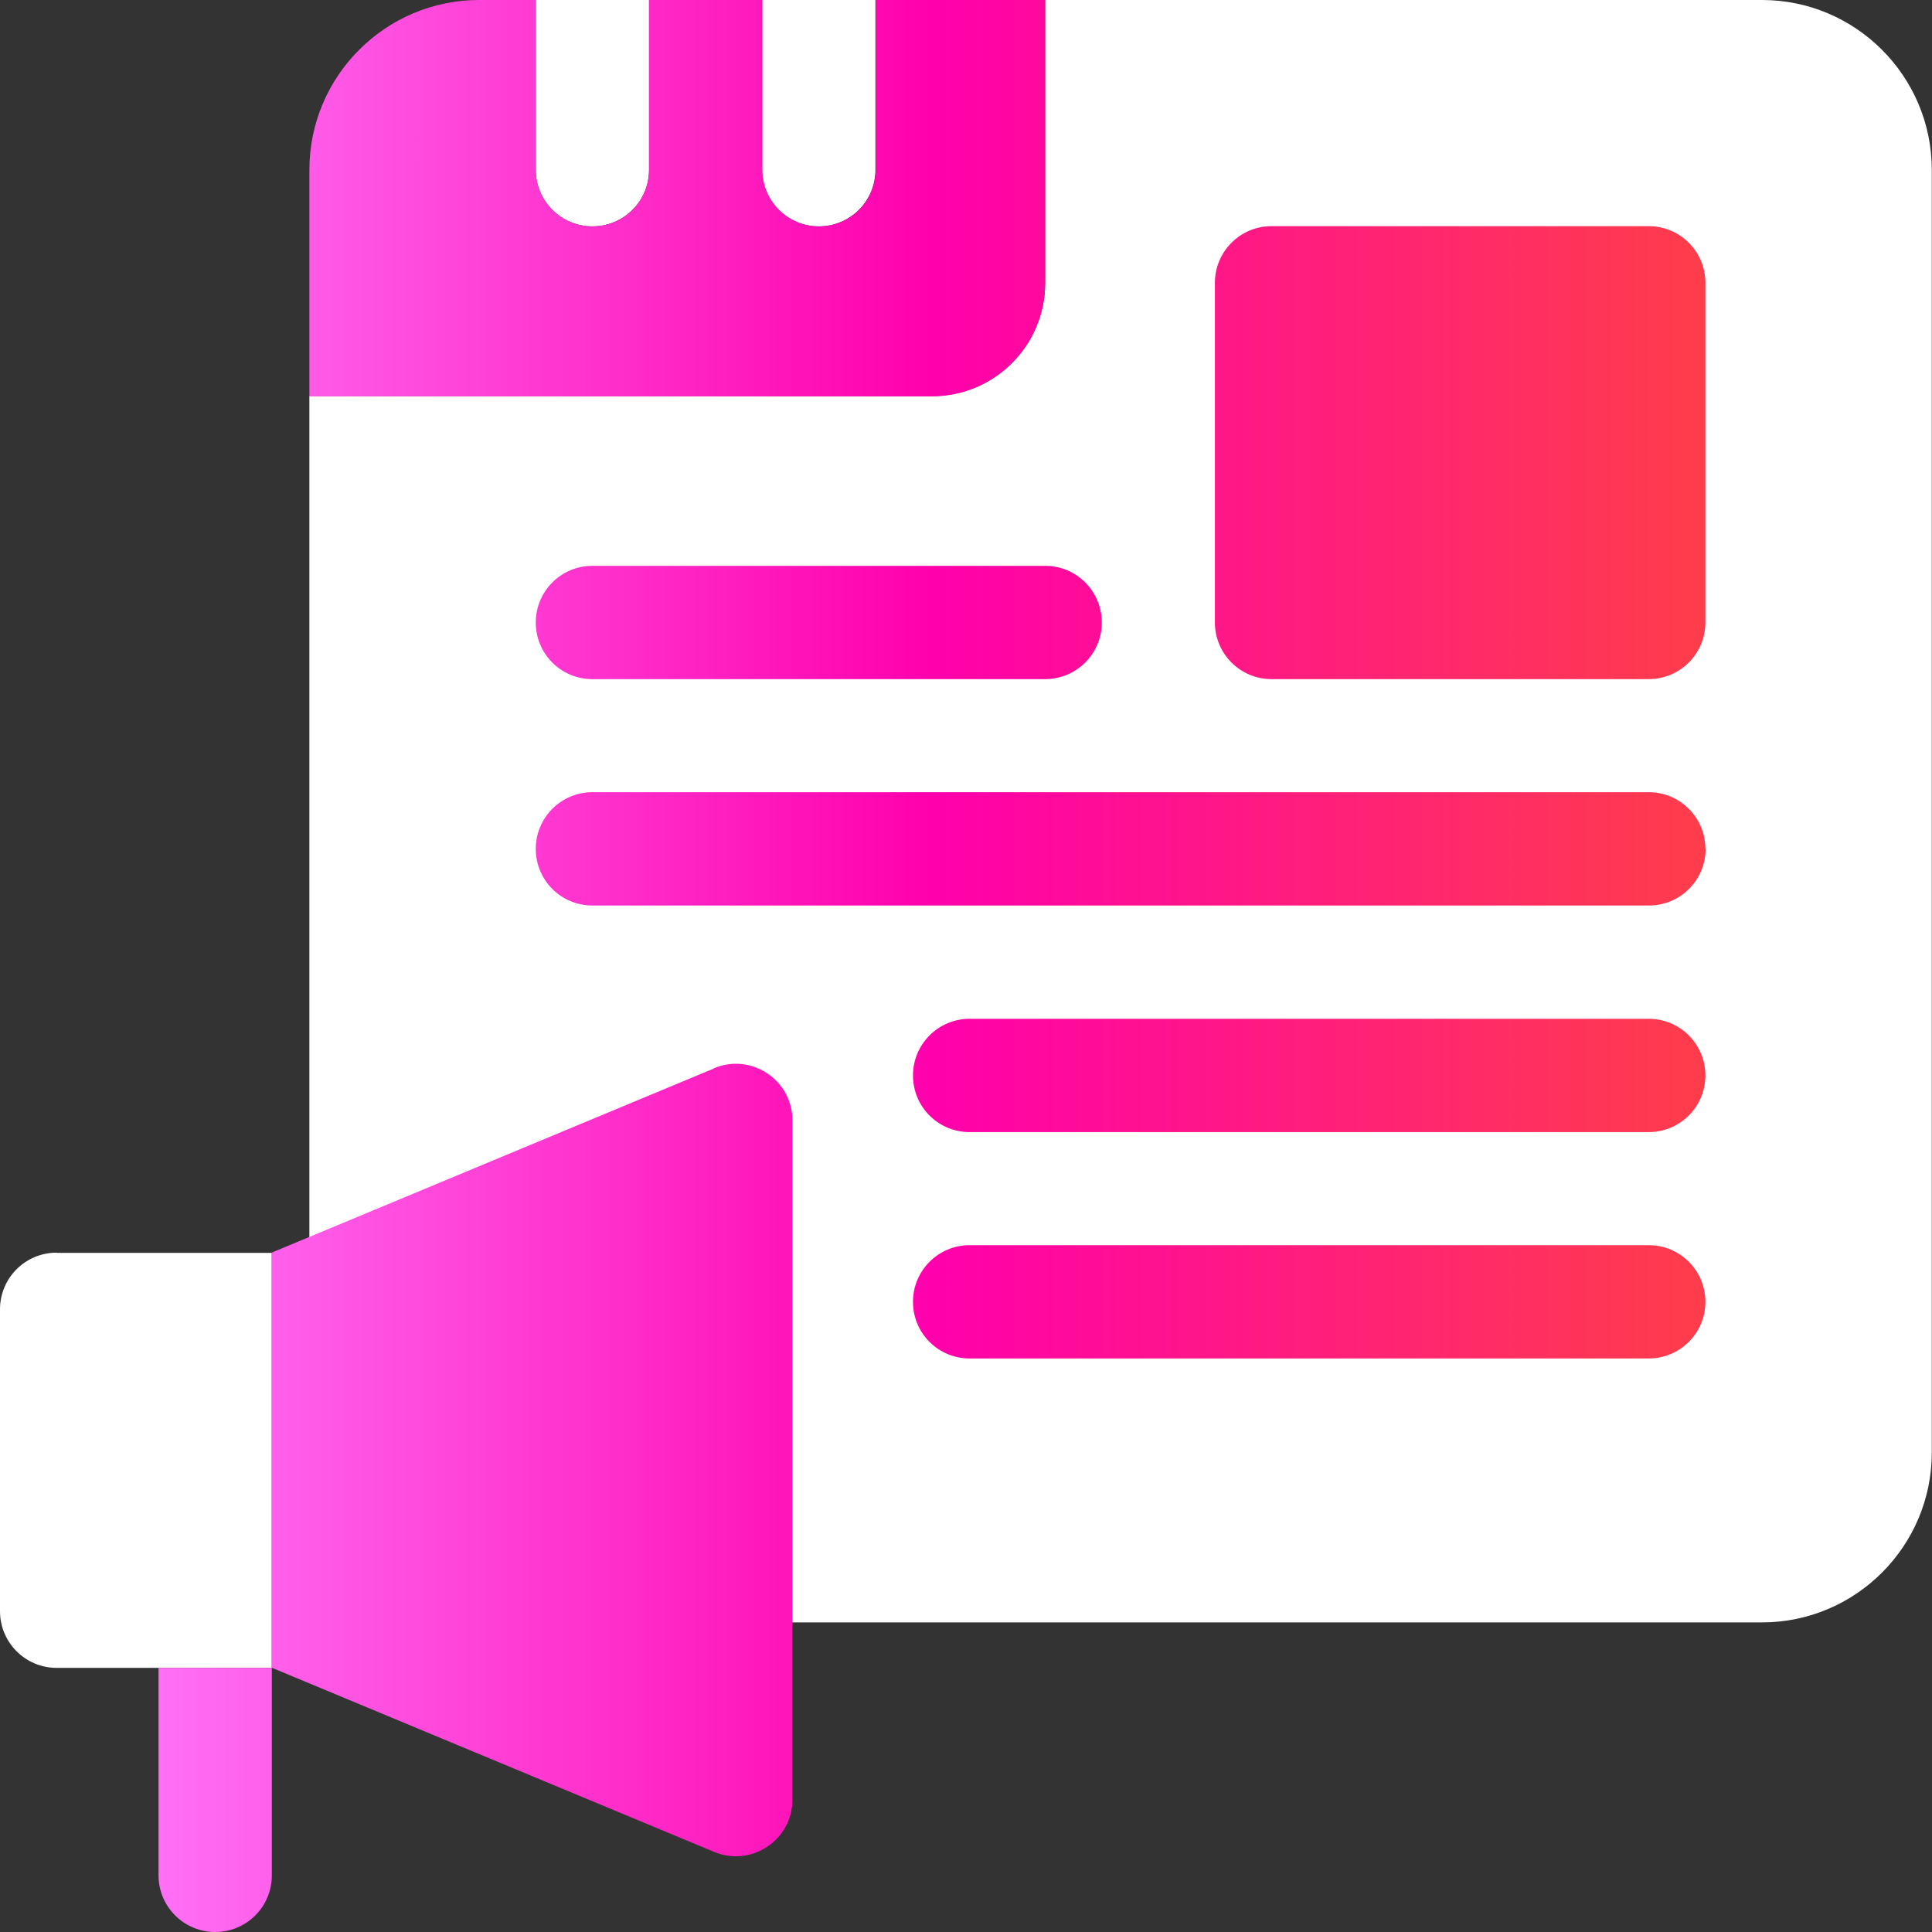
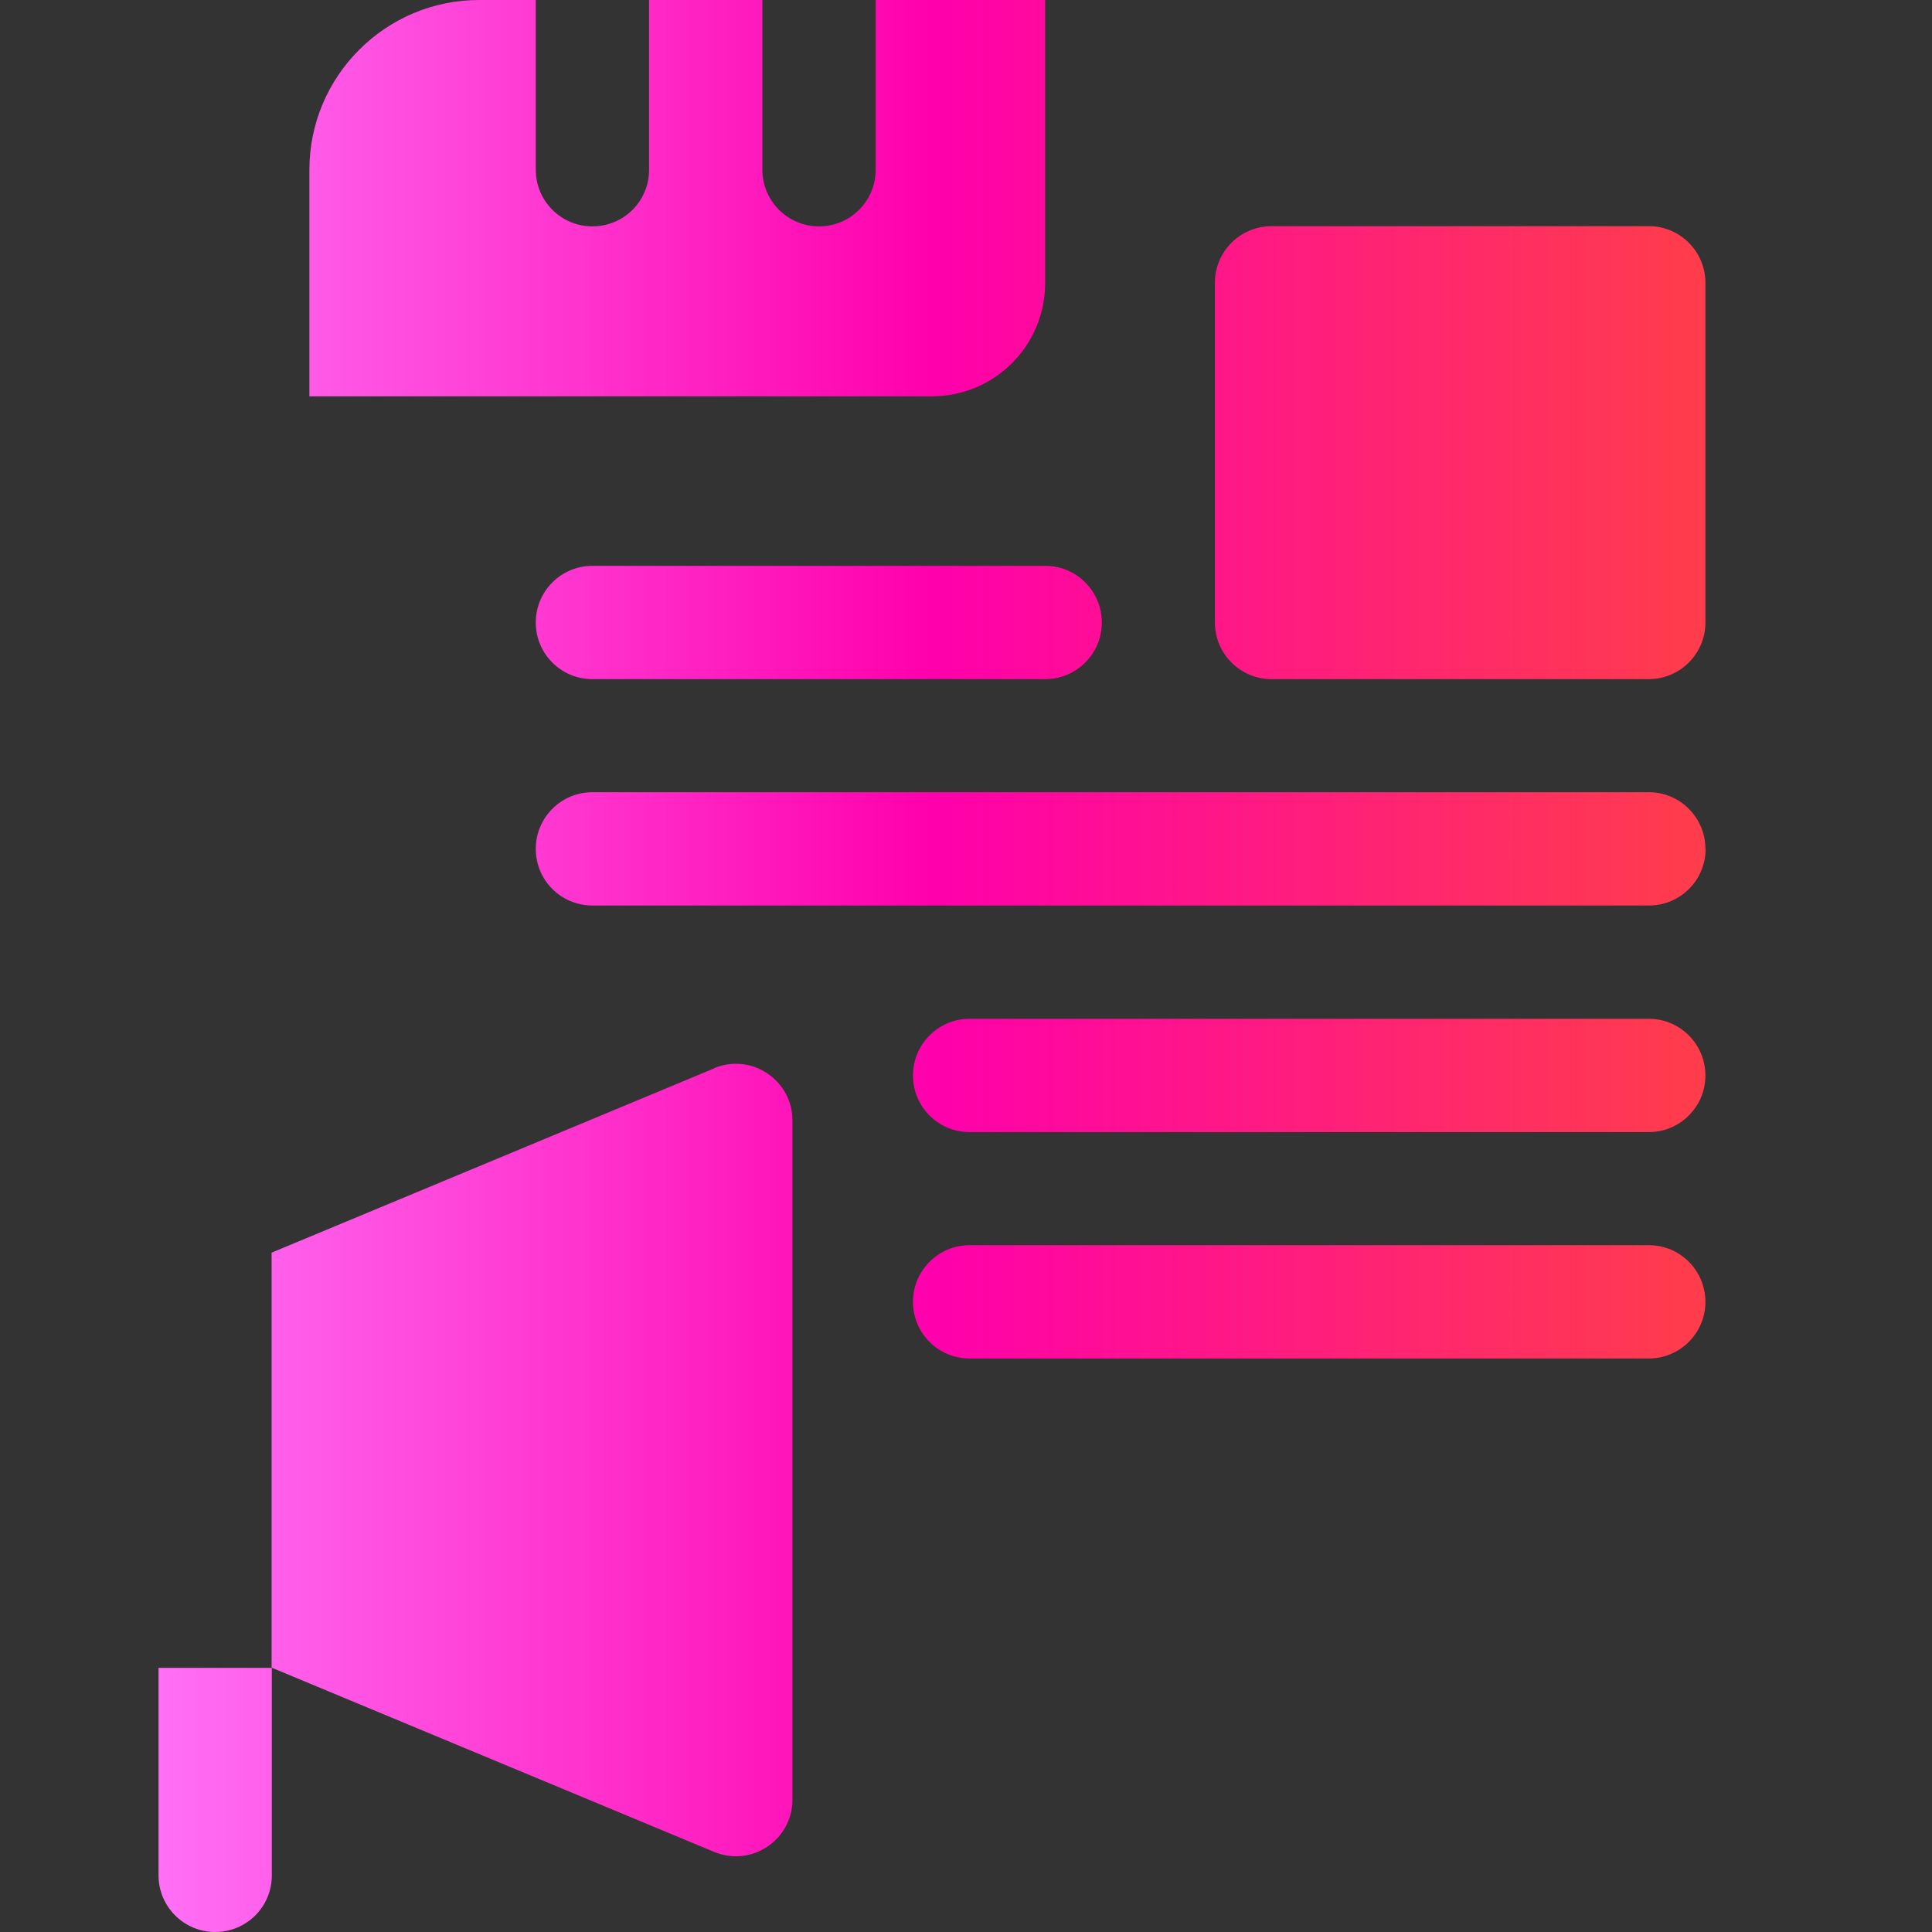
<svg xmlns="http://www.w3.org/2000/svg" width="70" height="70" viewBox="0 0 70 70" fill="none">
  <rect x="0" y="0" width="70" height="70" fill="#333333" stroke="none" />
-   <path d="M69.992 6.15V52.633C69.992 56.022 67.231 58.783 63.843 58.783H13.262C12.132 58.783 11.209 57.868 11.209 56.73V14.352H33.763C36.03 14.352 37.868 12.514 37.868 10.247V0H63.843C67.231 0 69.992 2.761 69.992 6.15ZM23.516 6.15V0H19.411V6.15C19.411 7.279 20.326 8.202 21.464 8.202C22.601 8.202 23.516 7.287 23.516 6.15ZM31.718 6.15V0H27.613V6.15C27.613 7.279 28.528 8.202 29.666 8.202C30.803 8.202 31.718 7.287 31.718 6.15ZM2.053 45.386C0.923 45.386 0 46.301 0 47.438V58.377C0 59.507 0.915 60.43 2.053 60.43H9.849V45.394H2.053V45.386Z" fill="white" />
  <path d="M37.868 0V10.255C37.868 12.522 36.031 14.36 33.763 14.36H11.21V6.15C11.21 2.761 13.97 0 17.359 0H19.412V6.15C19.412 7.279 20.326 8.202 21.464 8.202C22.602 8.202 23.517 7.287 23.517 6.15V0H27.622V6.15C27.622 7.279 28.537 8.202 29.674 8.202C30.812 8.202 31.727 7.287 31.727 6.15V0H37.876H37.868ZM61.79 22.554V10.247C61.79 9.117 60.875 8.194 59.738 8.194H46.07C44.941 8.194 44.018 9.109 44.018 10.247V22.554C44.018 23.683 44.933 24.606 46.07 24.606H59.738C60.867 24.606 61.79 23.691 61.79 22.554ZM39.921 22.554C39.921 21.424 39.006 20.501 37.868 20.501H21.464C20.334 20.501 19.412 21.416 19.412 22.554C19.412 23.691 20.326 24.606 21.464 24.606H37.868C38.998 24.606 39.921 23.691 39.921 22.554ZM61.79 30.756C61.79 29.626 60.875 28.703 59.738 28.703H21.464C20.334 28.703 19.412 29.618 19.412 30.756C19.412 31.893 20.326 32.808 21.464 32.808H59.746C60.875 32.808 61.798 31.893 61.798 30.756H61.79ZM61.79 38.966C61.79 37.836 60.875 36.913 59.738 36.913H35.132C34.002 36.913 33.079 37.828 33.079 38.966C33.079 40.103 33.994 41.018 35.132 41.018H59.738C60.867 41.018 61.79 40.103 61.79 38.966ZM61.79 47.168C61.79 46.038 60.875 45.115 59.738 45.115H35.132C34.002 45.115 33.079 46.03 33.079 47.168C33.079 48.306 33.994 49.22 35.132 49.22H59.738C60.867 49.22 61.79 48.306 61.79 47.168ZM25.871 38.711L9.841 45.386V60.422L25.871 67.096C27.224 67.661 28.712 66.667 28.712 65.203V40.597C28.712 39.133 27.224 38.138 25.871 38.703V38.711ZM5.744 67.948C5.744 69.077 6.659 70 7.797 70C8.934 70 9.849 69.085 9.849 67.948V60.43H5.744V67.948Z" fill="url(#paint0_linear_3725_280)" />
  <defs>
    <linearGradient id="paint0_linear_3725_280" x1="5.744" y1="34.996" x2="61.79" y2="34.996" gradientUnits="userSpaceOnUse">
      <stop stop-color="#FF70F6" />
      <stop offset="0.5" stop-color="#FF00AC" />
      <stop offset="1" stop-color="#FF3D4A" />
    </linearGradient>
  </defs>
</svg>